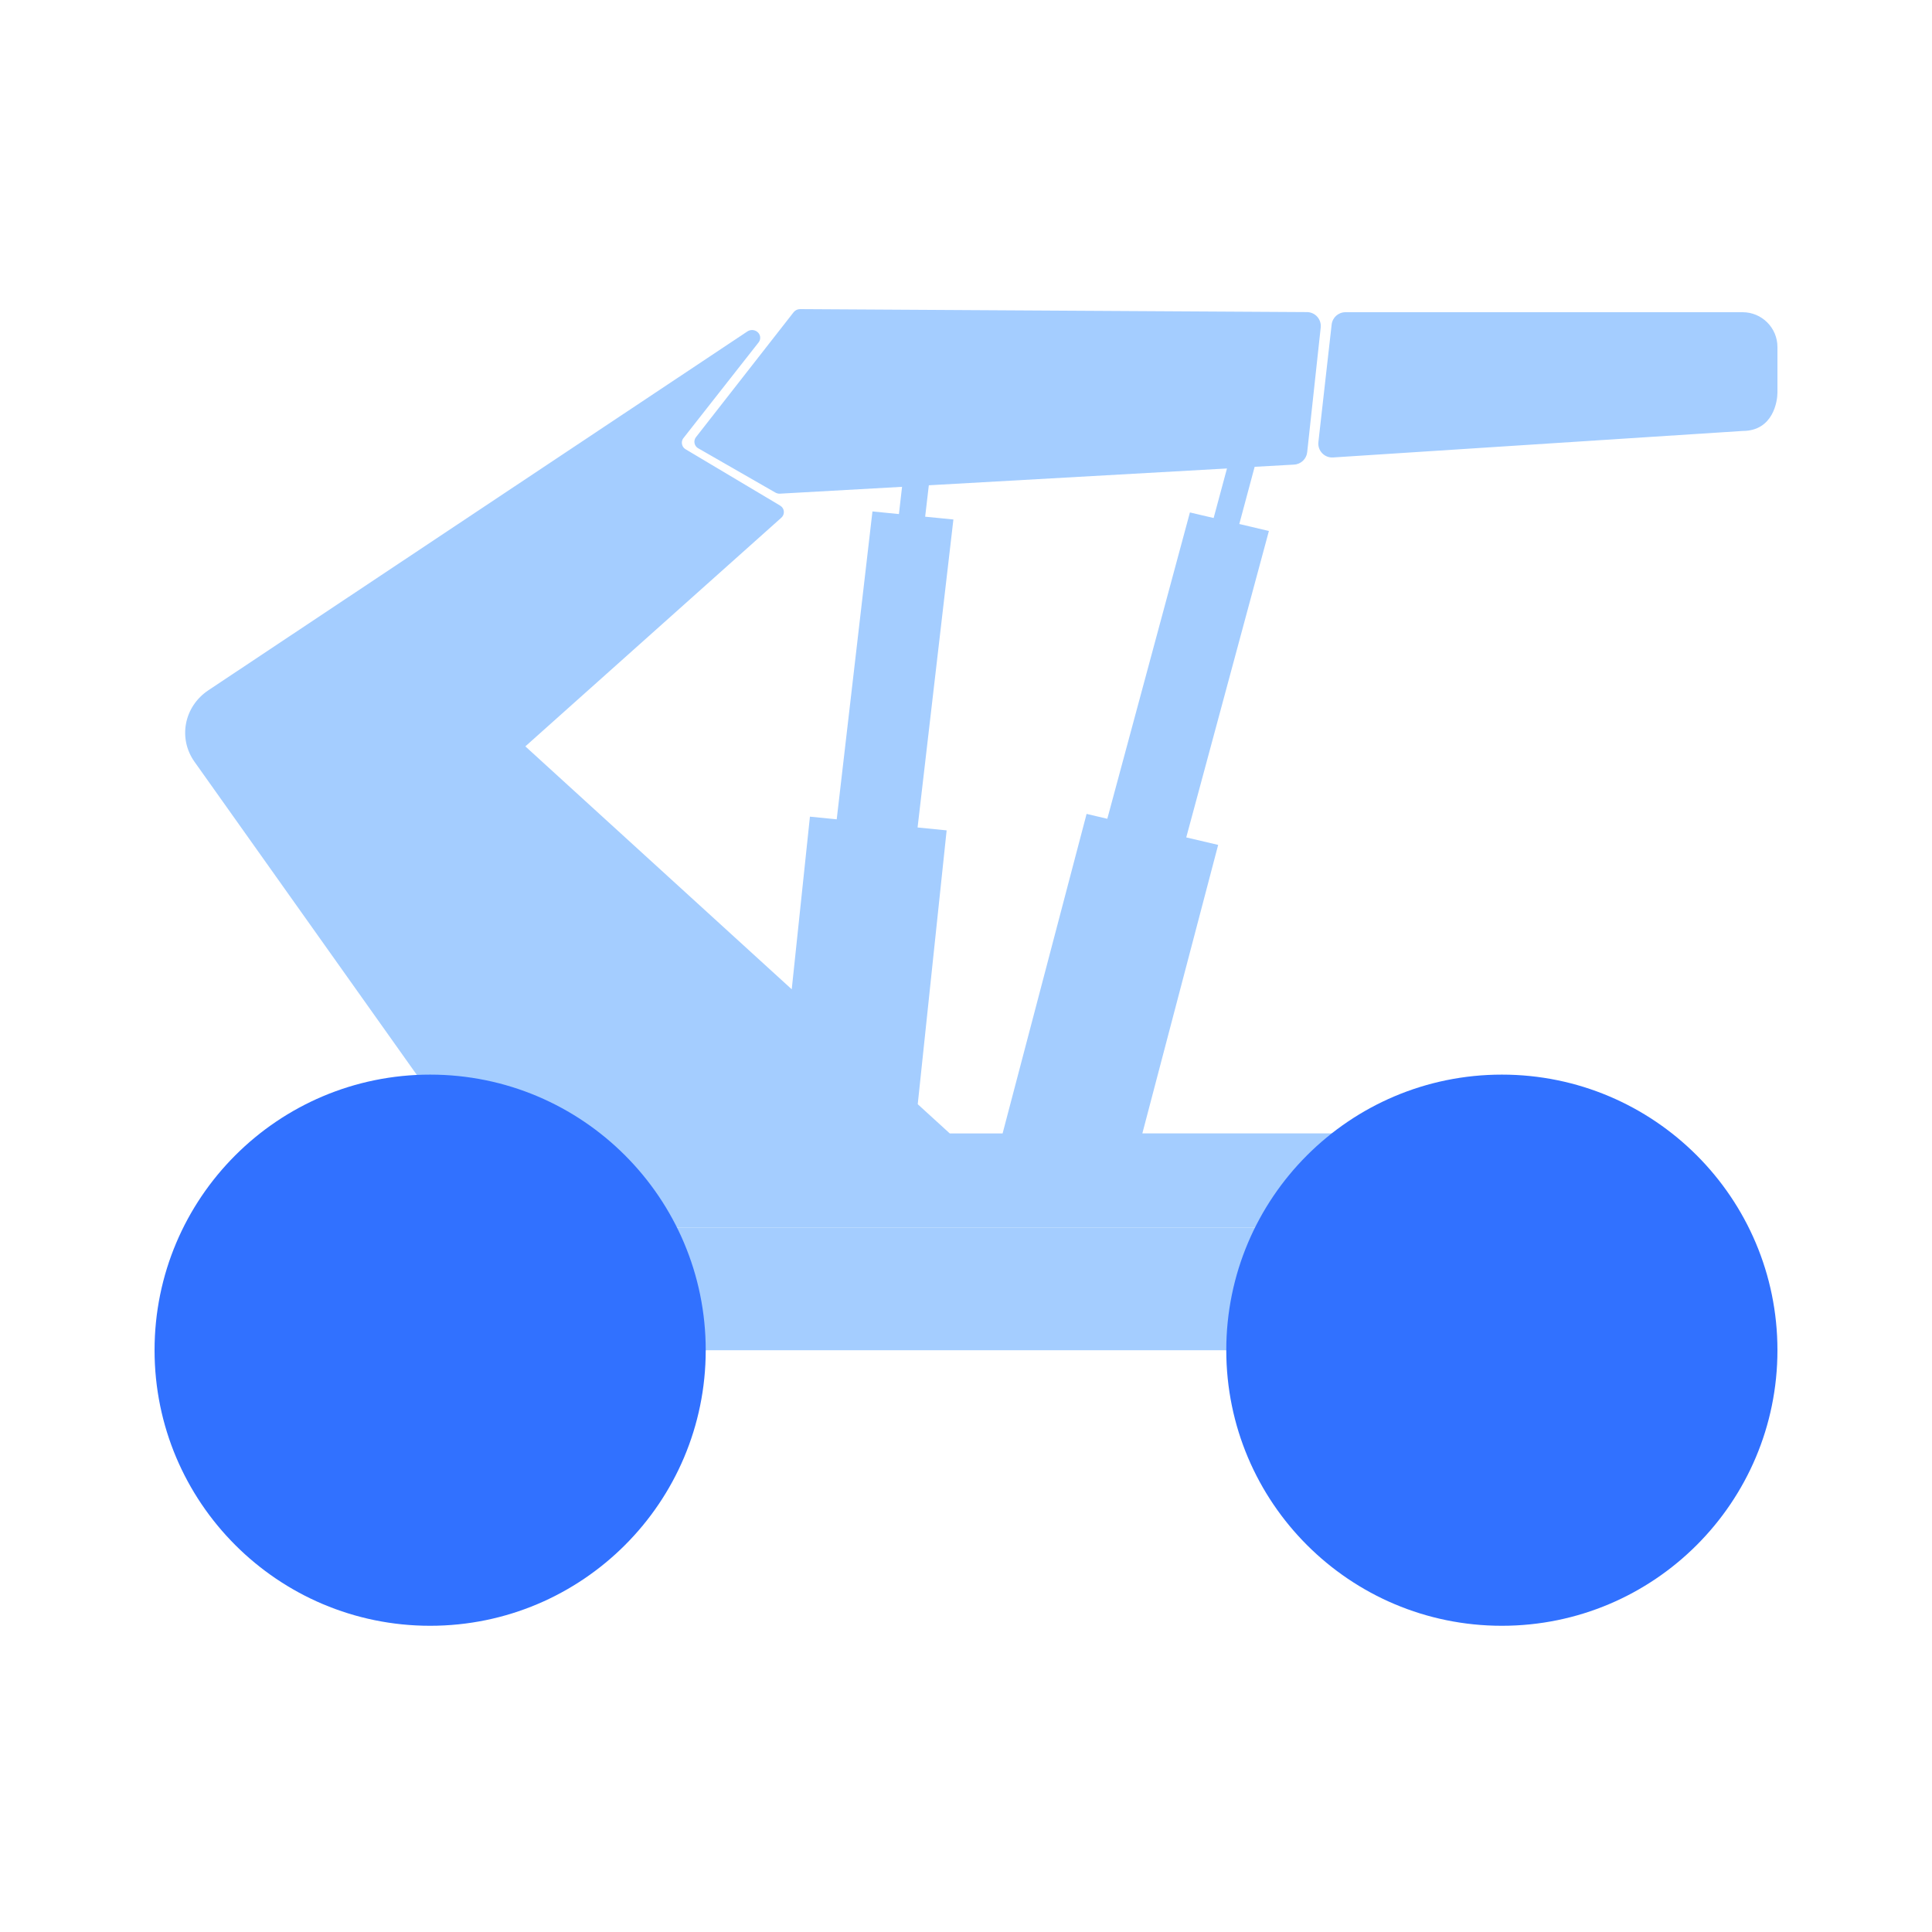
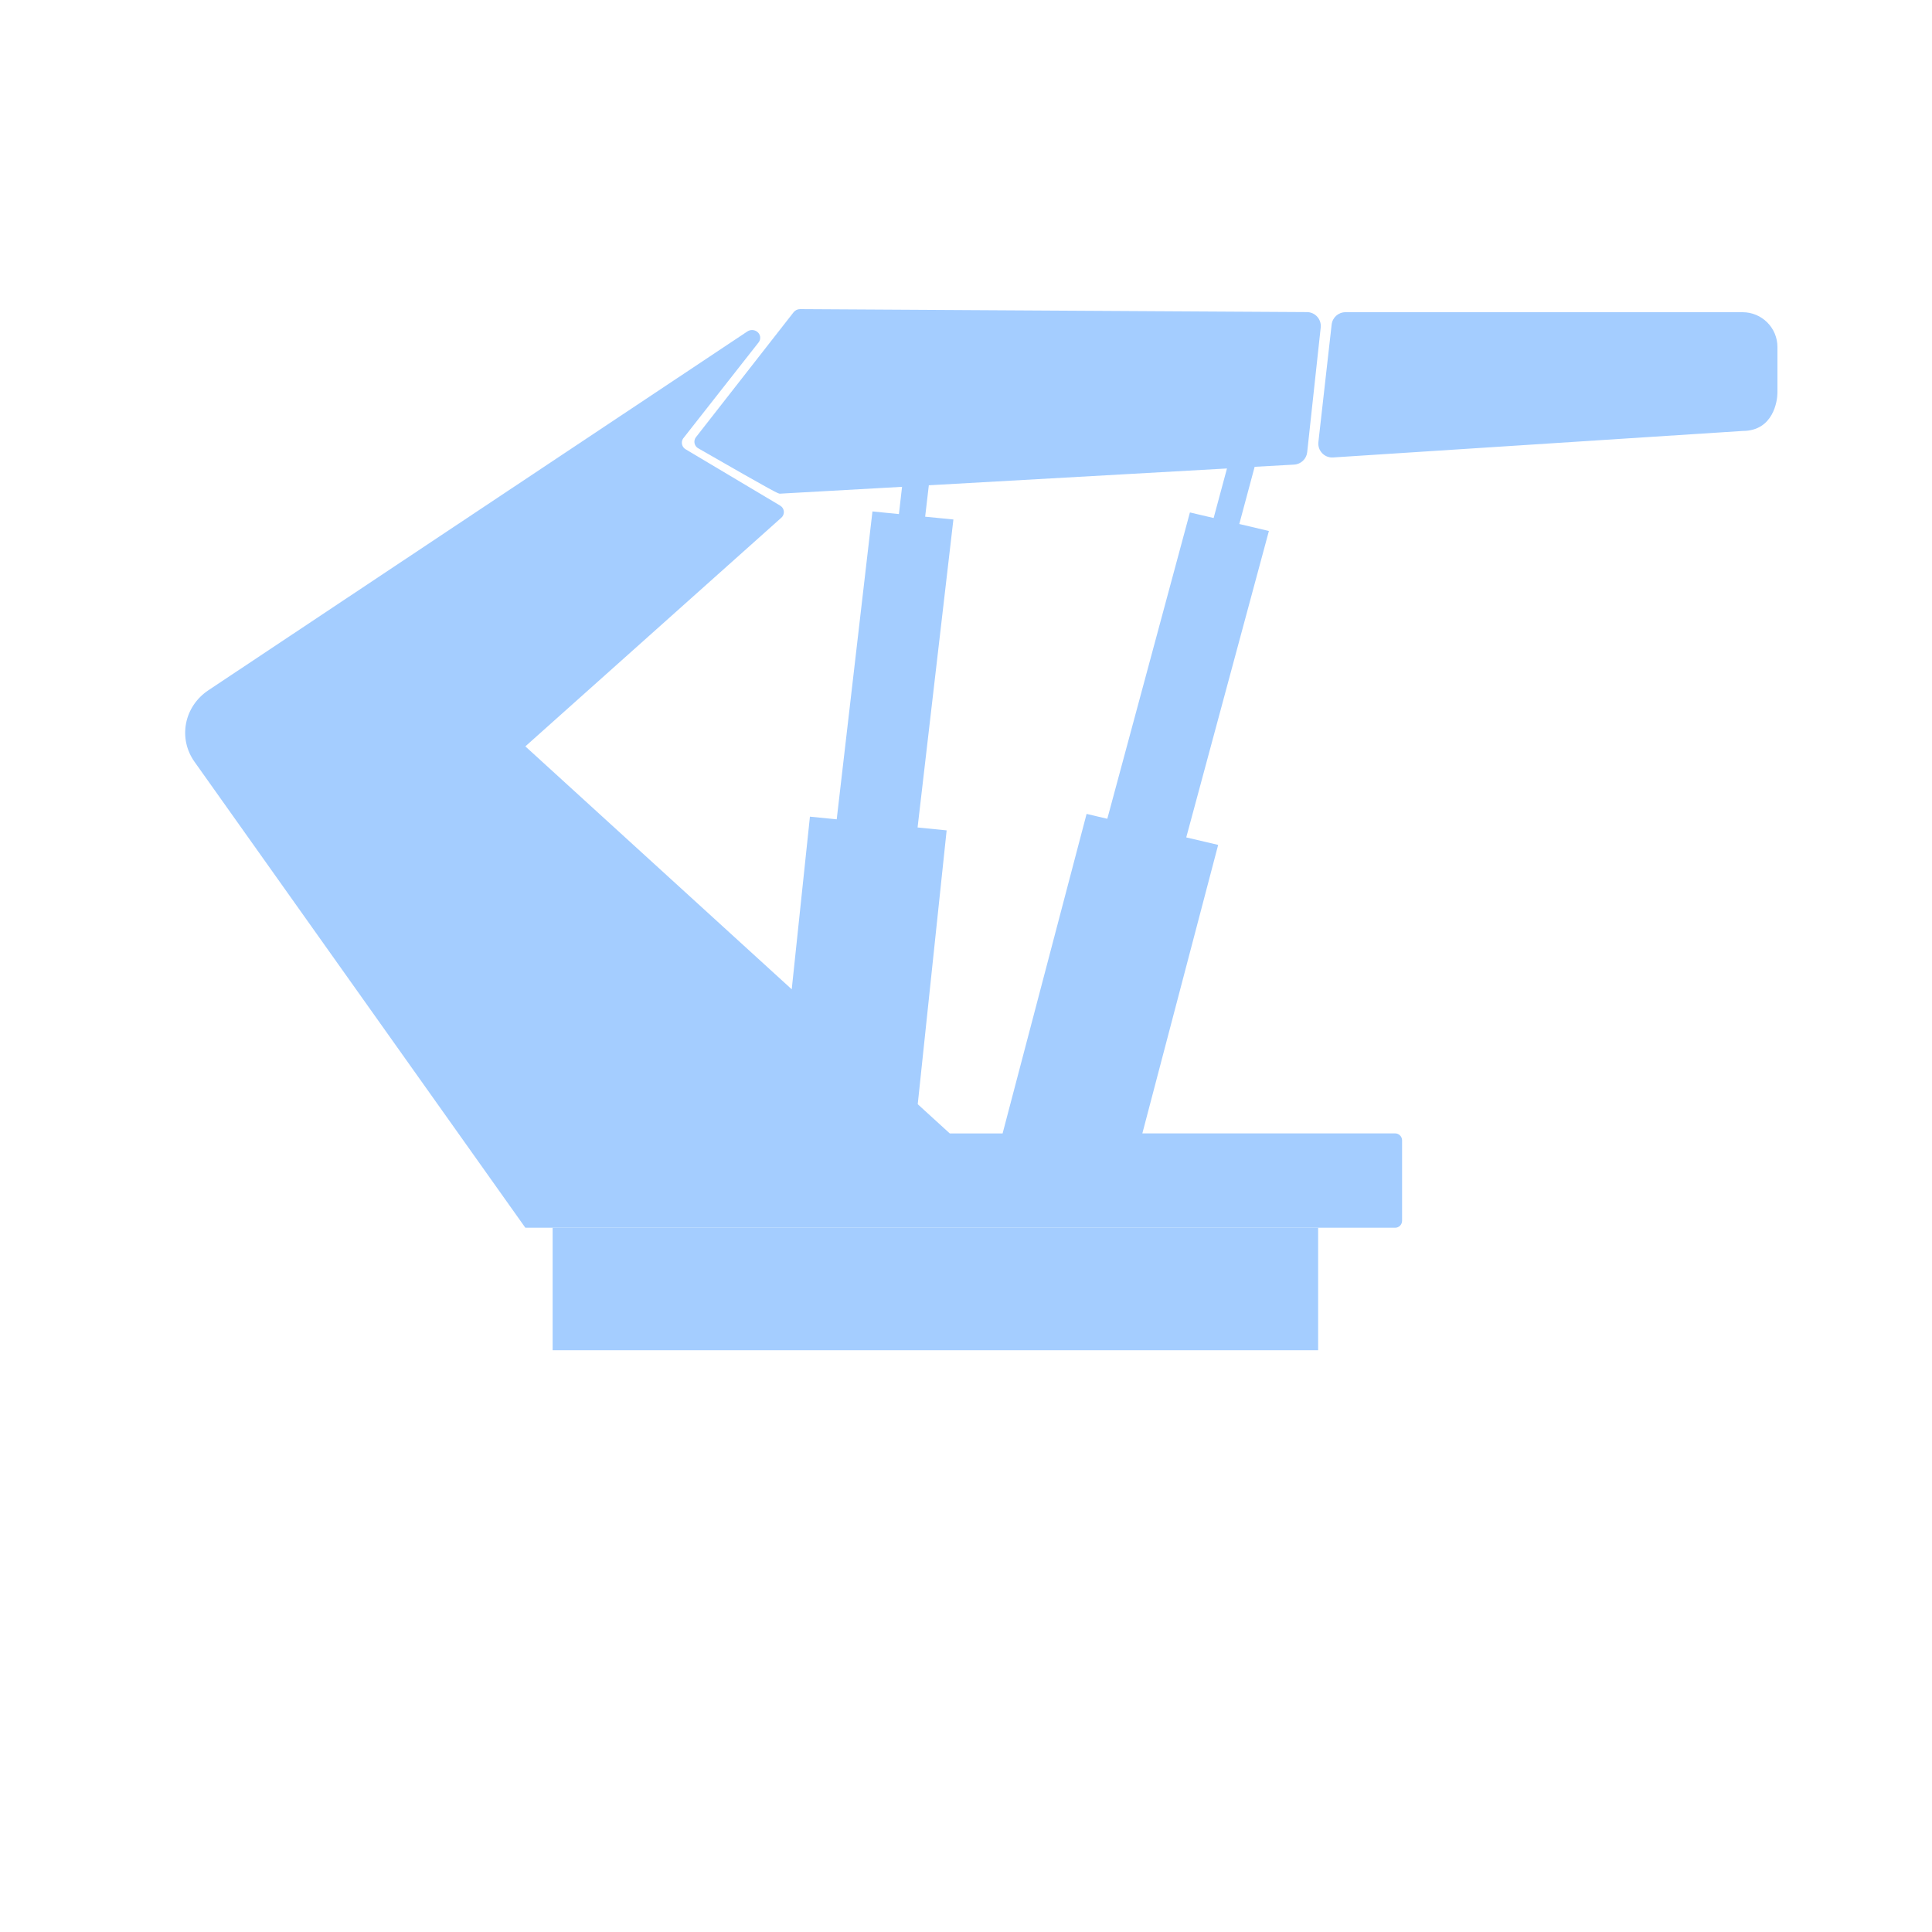
<svg xmlns="http://www.w3.org/2000/svg" width="50px" height="50px" viewBox="0 0 50 50" version="1.1">
  <title>CCTV/QV</title>
  <desc>Created with Sketch.</desc>
  <g id="页面1" stroke="none" stroke-width="1" fill="none" fill-rule="evenodd">
    <g id="切图1" transform="translate(-624, -1486)">
      <g id="CCTV/QV" transform="translate(624, 1486)">
        <rect id="矩形备份-4" x="0" y="0" width="50" height="50" />
        <g id="编组-38" transform="translate(4, 8)">
-           <path d="M1.694,3.153 C0.894,3.153 0.792,2.369 0.792,2.163 L0.792,0.98 C0.792,0.483 1.196,0.08 1.694,0.08 L11.972,0.08 C12.156,0.08 12.309,0.218 12.329,0.4 L12.672,3.44 C12.684,3.545 12.649,3.65 12.576,3.727 C12.503,3.805 12.399,3.846 12.293,3.839 L1.694,3.153 Z M23.045,13.415 L22.118,5.444 L22.849,5.372 L22.754,4.559 L15.038,4.124 L15.383,5.406 L15.997,5.262 L18.135,13.19 L18.671,13.064 L20.845,21.334 L22.211,21.334 L23.041,20.577 L22.293,13.49 L23.045,13.415 Z M25.138,13.204 L25.831,13.135 L26.302,17.603 L33.196,11.316 L26.573,5.4 C26.532,5.365 26.508,5.314 26.506,5.26 C26.503,5.206 26.524,5.154 26.562,5.116 L26.605,5.083 L29.047,3.628 C29.094,3.601 29.128,3.556 29.14,3.503 C29.153,3.451 29.144,3.395 29.114,3.35 L27.16,0.862 C27.126,0.82 27.112,0.766 27.12,0.712 C27.128,0.659 27.158,0.612 27.203,0.581 C27.276,0.53 27.374,0.528 27.449,0.577 L41.399,9.864 C42.031,10.285 42.19,11.114 41.754,11.721 L33.196,23.774 L10.686,23.774 C10.587,23.774 10.506,23.693 10.506,23.593 L10.506,21.513 C10.506,21.414 10.587,21.332 10.686,21.332 L17.228,21.332 L15.266,13.866 L16.092,13.672 L13.953,5.742 L14.719,5.561 L14.322,4.081 L13.3,4.024 C13.124,4.014 12.981,3.878 12.962,3.703 L12.612,0.475 C12.601,0.374 12.634,0.273 12.702,0.197 C12.77,0.121 12.867,0.077 12.969,0.077 L26.087,0 C26.152,0 26.213,0.03 26.253,0.08 L28.779,3.312 C28.813,3.354 28.827,3.408 28.819,3.462 C28.811,3.515 28.781,3.563 28.737,3.593 L26.732,4.744 C26.694,4.767 26.65,4.779 26.605,4.776 L23.447,4.599 L23.528,5.304 L24.213,5.236 L25.138,13.205 L25.138,13.204 Z" id="形状" fill="#A4CDFF" fill-rule="nonzero" transform="translate(21.396, 11.887) scale(-1, 1) translate(-21.396, -11.887) " />
+           <path d="M1.694,3.153 C0.894,3.153 0.792,2.369 0.792,2.163 L0.792,0.98 C0.792,0.483 1.196,0.08 1.694,0.08 L11.972,0.08 C12.156,0.08 12.309,0.218 12.329,0.4 L12.672,3.44 C12.684,3.545 12.649,3.65 12.576,3.727 C12.503,3.805 12.399,3.846 12.293,3.839 L1.694,3.153 Z M23.045,13.415 L22.118,5.444 L22.849,5.372 L22.754,4.559 L15.038,4.124 L15.383,5.406 L15.997,5.262 L18.135,13.19 L18.671,13.064 L20.845,21.334 L22.211,21.334 L23.041,20.577 L22.293,13.49 L23.045,13.415 Z M25.138,13.204 L25.831,13.135 L26.302,17.603 L33.196,11.316 L26.573,5.4 C26.532,5.365 26.508,5.314 26.506,5.26 C26.503,5.206 26.524,5.154 26.562,5.116 L26.605,5.083 L29.047,3.628 C29.094,3.601 29.128,3.556 29.14,3.503 C29.153,3.451 29.144,3.395 29.114,3.35 L27.16,0.862 C27.126,0.82 27.112,0.766 27.12,0.712 C27.128,0.659 27.158,0.612 27.203,0.581 C27.276,0.53 27.374,0.528 27.449,0.577 L41.399,9.864 C42.031,10.285 42.19,11.114 41.754,11.721 L33.196,23.774 L10.686,23.774 C10.587,23.774 10.506,23.693 10.506,23.593 L10.506,21.513 C10.506,21.414 10.587,21.332 10.686,21.332 L17.228,21.332 L15.266,13.866 L16.092,13.672 L13.953,5.742 L14.719,5.561 L14.322,4.081 L13.3,4.024 C13.124,4.014 12.981,3.878 12.962,3.703 L12.612,0.475 C12.601,0.374 12.634,0.273 12.702,0.197 C12.77,0.121 12.867,0.077 12.969,0.077 L26.087,0 C26.152,0 26.213,0.03 26.253,0.08 L28.779,3.312 C28.813,3.354 28.827,3.408 28.819,3.462 C28.811,3.515 28.781,3.563 28.737,3.593 C26.694,4.767 26.65,4.779 26.605,4.776 L23.447,4.599 L23.528,5.304 L24.213,5.236 L25.138,13.205 L25.138,13.204 Z" id="形状" fill="#A4CDFF" fill-rule="nonzero" transform="translate(21.396, 11.887) scale(-1, 1) translate(-21.396, -11.887) " />
          <rect id="矩形" fill="#A4CDFF" fill-rule="nonzero" x="10.302" y="23.774" width="19.811" height="3.17" />
-           <circle id="椭圆形" fill="#3171FF" cx="7.132" cy="26.943" r="7.132" />
-           <circle id="椭圆形备份-57" fill="#3171FF" cx="34.868" cy="26.943" r="7.132" />
        </g>
      </g>
    </g>
  </g>
</svg>